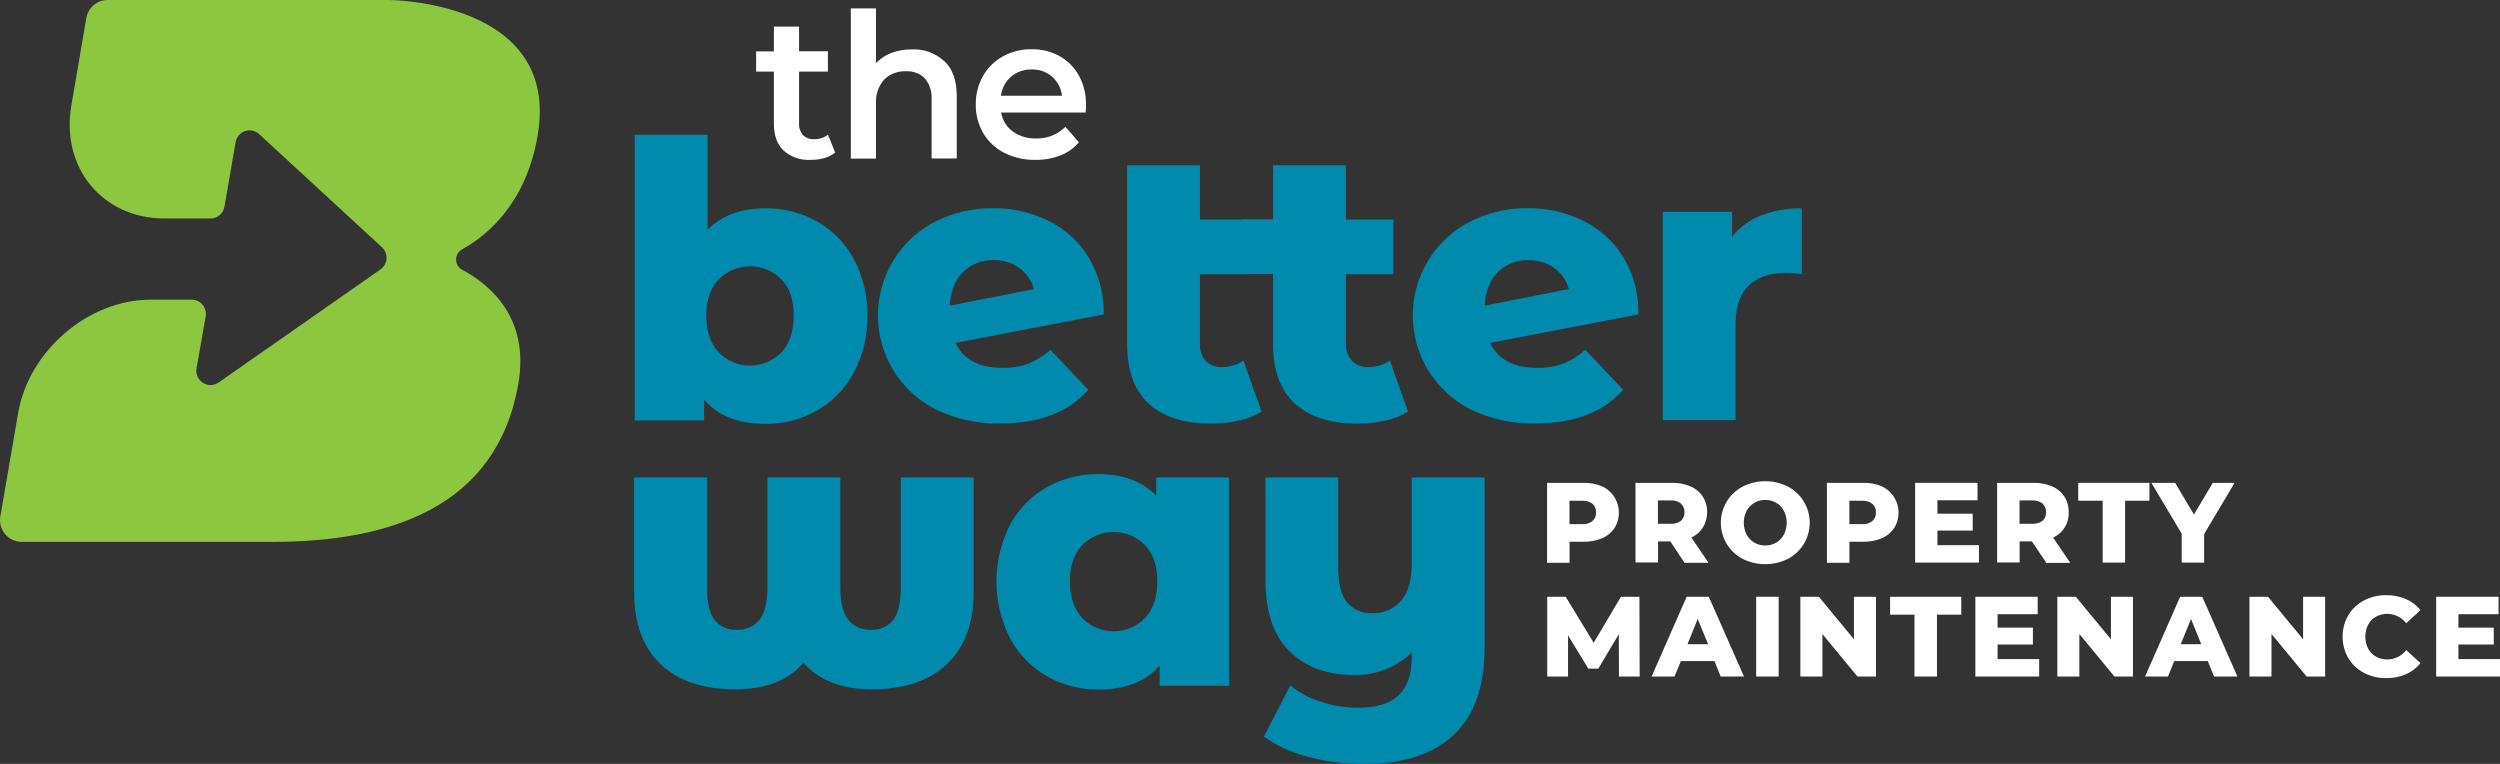
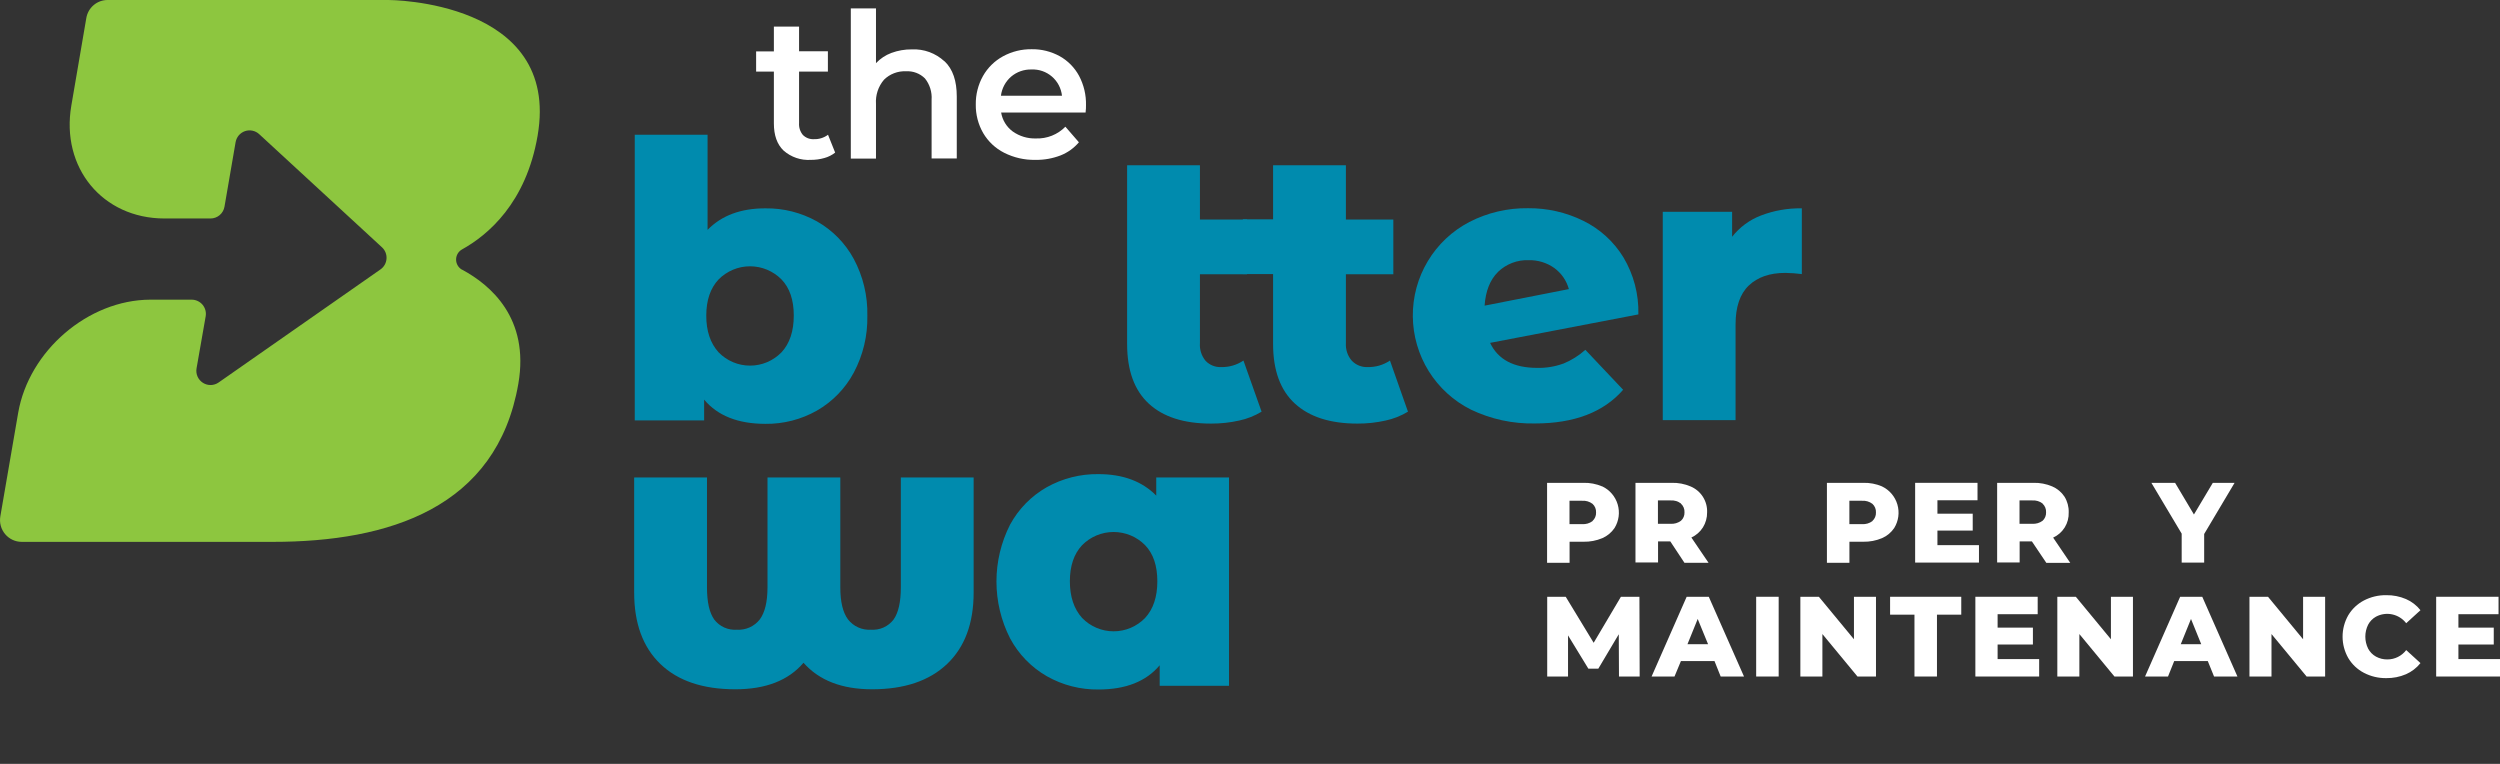
<svg xmlns="http://www.w3.org/2000/svg" width="216" height="66" viewBox="0 0 216 66" fill="none">
  <rect x="0" y="0" width="216" height="66" fill="#333333" stroke="none" />
  <g clip-path="url(#clip0_7_36)">
    <path d="M106.187 41.255V59.255H100.197V57.48C99.027 58.877 97.261 59.574 94.899 59.572C93.34 59.591 91.804 59.196 90.447 58.426C89.103 57.655 88.002 56.52 87.27 55.152C86.497 53.631 86.094 51.948 86.094 50.24C86.094 48.533 86.497 46.85 87.27 45.329C88.006 43.973 89.106 42.851 90.447 42.091C91.808 41.332 93.343 40.944 94.899 40.964C97.017 40.964 98.684 41.583 99.9 42.822V41.255H106.187ZM98.935 53.394C99.641 52.63 99.994 51.573 99.994 50.222C99.994 48.871 99.641 47.831 98.935 47.101C98.579 46.74 98.156 46.454 97.689 46.259C97.222 46.064 96.721 45.964 96.216 45.964C95.71 45.964 95.209 46.064 94.743 46.259C94.276 46.454 93.852 46.74 93.496 47.101C92.79 47.853 92.437 48.893 92.437 50.222C92.437 51.551 92.79 52.609 93.496 53.394C93.85 53.759 94.273 54.048 94.74 54.246C95.207 54.444 95.709 54.546 96.216 54.546C96.723 54.546 97.224 54.444 97.692 54.246C98.159 54.048 98.581 53.759 98.935 53.394Z" fill="#008BAE" />
-     <path d="M128.269 41.255V55.967C128.269 59.309 127.381 61.816 125.604 63.49C123.827 65.163 121.272 66 117.939 66C116.293 66.012 114.652 65.81 113.058 65.4C111.674 65.061 110.366 64.465 109.2 63.643L111.485 59.222C112.271 59.865 113.177 60.345 114.15 60.634C115.181 60.973 116.259 61.147 117.344 61.151C118.935 61.151 120.105 60.787 120.854 60.059C121.603 59.332 121.978 58.24 121.978 56.785V56.389C121.307 57.027 120.517 57.525 119.653 57.856C118.79 58.187 117.869 58.344 116.945 58.317C114.632 58.317 112.784 57.63 111.401 56.258C110.018 54.885 109.33 52.823 109.334 50.073V41.255H115.622V49.062C115.622 50.432 115.876 51.428 116.383 52.048C116.656 52.365 116.999 52.614 117.384 52.776C117.769 52.937 118.186 53.007 118.602 52.98C119.061 52.994 119.517 52.906 119.938 52.723C120.358 52.539 120.733 52.264 121.035 51.917C121.666 51.19 121.978 50.146 121.978 48.727V41.255H128.269Z" fill="#008BAE" />
    <path d="M70.584 19.128C71.925 19.887 73.028 21.009 73.763 22.366C74.573 23.876 74.978 25.571 74.938 27.285C74.974 28.997 74.57 30.69 73.763 32.2C73.03 33.569 71.928 34.703 70.584 35.474C69.226 36.244 67.69 36.639 66.131 36.62C63.772 36.62 62.007 35.922 60.837 34.528V36.321H54.843V11.642H61.134V19.86C62.343 18.618 64.008 17.998 66.131 18.001C67.688 17.98 69.223 18.369 70.584 19.128ZM67.523 30.439C68.229 29.675 68.582 28.617 68.582 27.267C68.582 25.916 68.229 24.875 67.523 24.145C67.167 23.785 66.744 23.499 66.277 23.304C65.81 23.108 65.309 23.008 64.804 23.008C64.298 23.008 63.797 23.108 63.331 23.304C62.864 23.499 62.44 23.785 62.084 24.145C61.378 24.897 61.024 25.938 61.022 27.267C61.019 28.596 61.373 29.653 62.084 30.439C62.438 30.803 62.861 31.093 63.328 31.291C63.795 31.488 64.297 31.59 64.804 31.59C65.311 31.59 65.812 31.488 66.279 31.291C66.747 31.093 67.169 30.803 67.523 30.439Z" fill="#008BAE" />
-     <path d="M88.859 31.418C89.556 31.131 90.2 30.727 90.762 30.224L94.025 33.677C92.333 35.617 89.795 36.587 86.411 36.587C84.5 36.628 82.606 36.219 80.881 35.394C79.384 34.647 78.121 33.498 77.234 32.076C76.347 30.653 75.869 29.012 75.853 27.334C75.838 25.656 76.286 24.006 77.147 22.568C78.008 21.129 79.249 19.958 80.733 19.183C82.302 18.374 84.045 17.964 85.809 17.99C87.466 17.974 89.104 18.348 90.592 19.081C92.02 19.781 93.22 20.875 94.051 22.235C94.947 23.72 95.402 25.43 95.364 27.165L82.553 29.624C83.235 31.065 84.592 31.785 86.625 31.785C87.385 31.802 88.143 31.679 88.859 31.421M83.213 23.498C82.531 24.171 82.125 25.142 82.056 26.408L89.337 24.978C89.136 24.247 88.694 23.605 88.082 23.159C87.435 22.698 86.657 22.46 85.863 22.479C85.376 22.461 84.891 22.541 84.435 22.716C83.98 22.89 83.564 23.155 83.213 23.494" fill="#008BAE" />
    <path d="M109.001 35.568C108.403 35.931 107.748 36.19 107.065 36.336C106.267 36.515 105.452 36.602 104.635 36.598C102.293 36.598 100.499 36.023 99.254 34.873C98.009 33.724 97.386 32.008 97.383 29.726V14.279H103.674V18.965H107.746V23.694H103.674V29.657C103.635 30.212 103.813 30.76 104.171 31.185C104.345 31.364 104.555 31.504 104.787 31.596C105.019 31.687 105.267 31.728 105.516 31.716C106.198 31.731 106.868 31.534 107.434 31.152L109.001 35.568Z" fill="#008BAE" />
    <path d="M121.648 35.568C121.05 35.93 120.395 36.19 119.712 36.336C118.913 36.515 118.097 36.602 117.279 36.598C114.939 36.598 113.14 36.023 111.883 34.873C110.626 33.724 109.997 32.008 109.994 29.726V23.68H107.38V18.95H109.994V14.279H116.285V18.965H120.383V23.694H116.285V29.657C116.253 30.209 116.438 30.753 116.8 31.17C116.977 31.353 117.191 31.497 117.427 31.591C117.663 31.685 117.917 31.728 118.171 31.716C118.854 31.731 119.525 31.534 120.093 31.152L121.648 35.568Z" fill="#008BAE" />
    <path d="M135.072 31.418C135.769 31.131 136.413 30.727 136.975 30.224L140.239 33.677C138.547 35.617 136.008 36.587 132.624 36.587C130.713 36.628 128.819 36.219 127.094 35.394C125.597 34.647 124.335 33.498 123.447 32.076C122.56 30.653 122.082 29.012 122.067 27.334C122.051 25.656 122.499 24.006 123.36 22.568C124.221 21.129 125.462 19.958 126.946 19.183C128.515 18.374 130.258 17.964 132.022 17.99C133.679 17.974 135.317 18.348 136.805 19.081C138.233 19.782 139.432 20.876 140.264 22.235C141.152 23.722 141.6 25.432 141.555 27.165L128.744 29.624C129.428 31.065 130.786 31.785 132.816 31.785C133.577 31.802 134.334 31.679 135.05 31.421M129.426 23.498C128.744 24.171 128.356 25.142 128.269 26.408L135.55 24.978C135.35 24.247 134.907 23.605 134.296 23.159C133.648 22.698 132.87 22.46 132.077 22.479C131.589 22.461 131.104 22.541 130.648 22.716C130.193 22.89 129.777 23.155 129.426 23.494" fill="#008BAE" />
    <path d="M152.154 18.616C153.279 18.187 154.475 17.979 155.678 18.001V23.68C155.207 23.62 154.732 23.586 154.257 23.578C152.908 23.578 151.856 23.942 151.095 24.669C150.333 25.397 149.953 26.517 149.953 28.023V36.3H143.662V18.299H149.655V20.456C150.307 19.628 151.17 18.991 152.154 18.616Z" fill="#008BAE" />
    <path d="M72.157 13.184C71.881 13.401 71.564 13.561 71.225 13.653C70.848 13.761 70.457 13.815 70.065 13.813C69.637 13.841 69.207 13.785 68.801 13.646C68.395 13.508 68.02 13.29 67.697 13.006C67.141 12.472 66.863 11.692 66.863 10.666V6.185H65.329V4.438H66.863V2.296H69.039V4.431H71.53V6.185H69.039V10.623C69.011 10.998 69.129 11.37 69.369 11.66C69.494 11.785 69.644 11.883 69.81 11.946C69.976 12.008 70.153 12.035 70.33 12.024C70.765 12.039 71.192 11.904 71.541 11.642L72.157 13.184Z" fill="white" />
    <path d="M81.603 5.286C82.328 5.974 82.665 6.992 82.665 8.342V13.69H80.49V8.622C80.538 7.957 80.333 7.298 79.917 6.778C79.703 6.564 79.446 6.399 79.163 6.292C78.881 6.186 78.579 6.14 78.278 6.159C77.928 6.142 77.579 6.198 77.252 6.324C76.925 6.449 76.627 6.641 76.378 6.887C75.883 7.465 75.635 8.215 75.685 8.975V13.704H73.51V0.728H75.685V5.457C76.055 5.064 76.511 4.761 77.016 4.573C77.582 4.364 78.182 4.261 78.785 4.267C79.3 4.243 79.814 4.322 80.298 4.499C80.781 4.677 81.225 4.949 81.603 5.301" fill="white" />
    <path d="M93.793 9.724H86.498C86.607 10.379 86.966 10.965 87.499 11.358C88.086 11.774 88.793 11.986 89.511 11.962C89.981 11.978 90.45 11.897 90.887 11.722C91.324 11.547 91.72 11.283 92.049 10.947L93.217 12.293C92.791 12.797 92.246 13.187 91.632 13.428C90.938 13.695 90.2 13.826 89.457 13.813C88.521 13.832 87.595 13.621 86.759 13.199C86.004 12.817 85.375 12.226 84.946 11.496C84.515 10.745 84.294 9.892 84.308 9.026C84.295 8.167 84.509 7.32 84.928 6.57C85.335 5.85 85.936 5.259 86.661 4.864C87.42 4.452 88.271 4.241 89.134 4.253C89.982 4.239 90.82 4.448 91.563 4.857C92.267 5.251 92.844 5.838 93.228 6.548C93.644 7.331 93.851 8.208 93.83 9.095C93.83 9.248 93.83 9.459 93.793 9.742M87.361 6.621C86.874 7.044 86.56 7.632 86.48 8.273H91.756C91.686 7.63 91.376 7.038 90.888 6.617C90.4 6.195 89.77 5.976 89.127 6.003C88.483 5.985 87.854 6.205 87.361 6.621Z" fill="white" />
    <path d="M84.123 41.255V51.186C84.123 53.854 83.357 55.916 81.824 57.371C80.291 58.826 78.133 59.554 75.348 59.554C72.745 59.554 70.77 58.79 69.423 57.262C68.123 58.79 66.159 59.554 63.531 59.554C60.729 59.554 58.572 58.826 57.059 57.371C55.545 55.916 54.79 53.854 54.792 51.186V41.255H61.084V50.753C61.084 52.016 61.29 52.936 61.711 53.529C61.938 53.827 62.236 54.064 62.577 54.217C62.918 54.37 63.292 54.435 63.665 54.406C64.044 54.431 64.423 54.362 64.77 54.206C65.116 54.05 65.419 53.812 65.652 53.511C66.09 52.914 66.31 51.995 66.312 50.753V41.255H72.603V50.753C72.603 51.994 72.821 52.914 73.263 53.511C73.496 53.812 73.799 54.051 74.145 54.207C74.492 54.363 74.871 54.431 75.25 54.406C75.623 54.434 75.997 54.369 76.338 54.216C76.679 54.063 76.977 53.827 77.205 53.529C77.623 52.94 77.832 52.014 77.832 50.753V41.255H84.123Z" fill="#008BAE" />
    <path d="M138.44 42.026C138.758 42.177 139.041 42.394 139.27 42.663C139.499 42.931 139.669 43.245 139.769 43.584C139.869 43.923 139.896 44.279 139.85 44.629C139.803 44.979 139.684 45.316 139.499 45.617C139.237 46.005 138.87 46.311 138.44 46.497C137.927 46.712 137.375 46.818 136.819 46.806H135.612V48.625H133.668V41.717H136.809C137.365 41.703 137.917 41.808 138.429 42.026M137.595 45.009C137.697 44.918 137.776 44.805 137.829 44.679C137.882 44.554 137.906 44.418 137.9 44.281C137.908 44.142 137.885 44.002 137.832 43.872C137.78 43.742 137.699 43.626 137.595 43.532C137.337 43.336 137.016 43.242 136.693 43.266H135.605V45.285H136.693C137.015 45.309 137.335 45.216 137.595 45.023" fill="white" />
    <path d="M144.314 46.777H143.256V48.596H141.305V41.717H144.445C145 41.703 145.551 41.809 146.062 42.026C146.5 42.208 146.873 42.52 147.129 42.921C147.385 43.321 147.513 43.791 147.494 44.267C147.501 44.727 147.375 45.179 147.132 45.569C146.891 45.951 146.544 46.254 146.135 46.442L147.618 48.625H145.536L144.314 46.777ZM145.235 43.503C144.976 43.307 144.656 43.213 144.332 43.237H143.245V45.256H144.332C144.655 45.28 144.975 45.187 145.235 44.994C145.336 44.903 145.416 44.791 145.469 44.665C145.522 44.539 145.546 44.403 145.54 44.267C145.548 44.127 145.525 43.987 145.472 43.857C145.42 43.728 145.339 43.611 145.235 43.517" fill="white" />
-     <path d="M150.562 48.283C149.994 47.985 149.519 47.537 149.187 46.987C148.856 46.437 148.68 45.806 148.68 45.164C148.68 44.521 148.856 43.89 149.187 43.34C149.519 42.791 149.994 42.342 150.562 42.044C151.169 41.737 151.84 41.577 152.52 41.577C153.2 41.577 153.871 41.737 154.478 42.044C155.045 42.342 155.521 42.791 155.852 43.34C156.184 43.89 156.359 44.521 156.359 45.164C156.359 45.806 156.184 46.437 155.852 46.987C155.521 47.537 155.045 47.985 154.478 48.283C153.87 48.587 153.199 48.745 152.52 48.745C151.84 48.745 151.17 48.587 150.562 48.283ZM153.463 46.886C153.743 46.72 153.973 46.48 154.126 46.191C154.288 45.873 154.373 45.52 154.373 45.162C154.373 44.804 154.288 44.451 154.126 44.132C153.973 43.845 153.743 43.605 153.463 43.441C153.177 43.274 152.851 43.188 152.52 43.194C152.189 43.188 151.863 43.274 151.577 43.441C151.296 43.605 151.065 43.845 150.91 44.132C150.748 44.451 150.663 44.804 150.663 45.162C150.663 45.52 150.748 45.873 150.91 46.191C151.064 46.48 151.295 46.721 151.577 46.886C151.864 47.051 152.19 47.135 152.52 47.13C152.85 47.134 153.176 47.05 153.463 46.886Z" fill="white" />
    <path d="M162.604 42.026C162.922 42.177 163.205 42.394 163.434 42.663C163.663 42.931 163.833 43.245 163.933 43.584C164.032 43.923 164.06 44.279 164.014 44.629C163.967 44.979 163.847 45.316 163.663 45.616C163.402 46.006 163.034 46.312 162.604 46.497C162.092 46.712 161.541 46.818 160.987 46.806H159.79V48.625H157.846V41.717H160.994C161.549 41.703 162.1 41.809 162.611 42.026M161.777 45.009C161.878 44.918 161.958 44.805 162.011 44.679C162.063 44.554 162.088 44.418 162.082 44.281C162.09 44.142 162.067 44.002 162.014 43.872C161.961 43.742 161.88 43.626 161.777 43.532C161.518 43.336 161.197 43.242 160.874 43.266H159.786V45.285H160.874C161.197 45.309 161.517 45.216 161.777 45.023" fill="white" />
    <path d="M170.983 47.101V48.607H165.468V41.717H170.857V43.223H167.394V44.383H170.443V45.842H167.394V47.101H170.983Z" fill="white" />
    <path d="M175.556 46.777H174.497V48.596H172.553V41.717H175.694C176.248 41.703 176.8 41.809 177.311 42.026C177.744 42.211 178.113 42.519 178.373 42.913C178.623 43.319 178.75 43.79 178.736 44.267C178.754 44.724 178.635 45.175 178.396 45.564C178.156 45.953 177.806 46.261 177.391 46.45L178.87 48.632H176.803L175.556 46.777ZM176.48 43.503C176.22 43.307 175.898 43.212 175.574 43.237H174.486V45.256H175.574C175.898 45.28 176.219 45.187 176.48 44.994C176.58 44.902 176.659 44.79 176.711 44.664C176.763 44.538 176.787 44.403 176.781 44.267C176.789 44.127 176.766 43.988 176.714 43.858C176.662 43.729 176.582 43.612 176.48 43.517" fill="white" />
-     <path d="M181.669 43.263H179.559V41.717H185.712V43.263H183.609V48.607H181.669V43.263Z" fill="white" />
    <path d="M190.44 46.137V48.607H188.497V46.108L185.879 41.717H187.928L189.556 44.452L191.187 41.717H193.069L190.44 46.137Z" fill="white" />
    <path d="M139.88 58.451L139.862 54.799L138.096 57.771H137.233L135.478 54.897V58.451H133.679V51.561H135.278L137.693 55.537L140.047 51.561H141.646L141.667 58.451H139.88Z" fill="white" />
    <path d="M148.132 57.116H145.232L144.677 58.451H142.697L145.728 51.561H147.639L150.682 58.451H148.666L148.132 57.116ZM147.578 55.661L146.682 53.478L145.797 55.661H147.578Z" fill="white" />
    <path d="M153.677 51.561H151.733V58.451H153.677V51.561Z" fill="white" />
    <path d="M162.085 51.561V58.451H160.486L157.455 54.781V58.451H155.551V51.561H157.15L160.182 55.232V51.561H162.085Z" fill="white" />
    <path d="M165.41 53.107H163.304V51.561H169.453V53.107H167.354V58.451H165.41V53.107Z" fill="white" />
    <path d="M176.183 56.945V58.451H170.672V51.561H176.056V53.067H172.593V54.227H175.643V55.686H172.593V56.945H176.183Z" fill="white" />
    <path d="M184.287 51.561V58.451H182.688L179.657 54.781V58.451H177.753V51.561H179.352L182.384 55.232V51.561H184.287Z" fill="white" />
    <path d="M190.752 57.116H187.851L187.315 58.455H185.331L188.363 51.565H190.277L193.316 58.455H191.296L190.752 57.116ZM190.187 55.661L189.302 53.478L188.417 55.661H190.187Z" fill="white" />
    <path d="M200.891 51.561V58.451H199.291L196.257 54.781V58.451H194.353V51.561H195.956L198.987 55.232V51.561H200.891Z" fill="white" />
    <path d="M204.241 58.131C203.682 57.84 203.215 57.4 202.892 56.858C202.569 56.294 202.399 55.656 202.399 55.006C202.399 54.356 202.569 53.718 202.892 53.154C203.216 52.614 203.683 52.173 204.241 51.881C204.839 51.57 205.504 51.412 206.177 51.423C206.76 51.414 207.338 51.528 207.874 51.757C208.365 51.97 208.796 52.301 209.129 52.721L207.896 53.846C207.597 53.457 207.17 53.188 206.691 53.084C206.213 52.981 205.714 53.051 205.282 53.282C204.993 53.443 204.758 53.684 204.604 53.977C204.446 54.297 204.364 54.649 204.364 55.006C204.364 55.363 204.446 55.715 204.604 56.036C204.757 56.329 204.993 56.57 205.282 56.73C205.586 56.897 205.928 56.981 206.275 56.974C206.589 56.974 206.899 56.901 207.18 56.761C207.461 56.621 207.706 56.417 207.896 56.167L209.129 57.291C208.796 57.71 208.365 58.041 207.874 58.255C207.338 58.484 206.76 58.598 206.177 58.59C205.504 58.6 204.839 58.443 204.241 58.131Z" fill="white" />
    <path d="M216 56.945V58.451H210.485V51.561H215.873V53.067H212.407V54.227H215.46V55.686H212.407V56.945H216Z" fill="white" />
    <path d="M39.922 23.305C39.766 23.218 39.635 23.091 39.545 22.936C39.454 22.782 39.406 22.606 39.406 22.426C39.406 22.247 39.454 22.071 39.545 21.916C39.635 21.762 39.766 21.634 39.922 21.548C42.138 20.322 45.455 17.546 46.449 11.725C48.476 0 33.566 0 33.566 0H9.293C8.855 0 8.43 0.156 8.095 0.439C7.759 0.723 7.534 1.116 7.459 1.55L6.164 9.117C5.24 14.483 8.855 18.87 14.199 18.877H18.188C18.477 18.877 18.756 18.775 18.977 18.589C19.198 18.403 19.346 18.144 19.395 17.859L20.356 12.282C20.394 12.065 20.49 11.862 20.633 11.694C20.776 11.527 20.961 11.401 21.169 11.33C21.376 11.259 21.599 11.246 21.814 11.291C22.029 11.336 22.229 11.438 22.39 11.587L32.997 21.362C33.133 21.486 33.24 21.64 33.31 21.812C33.379 21.984 33.408 22.169 33.395 22.354C33.383 22.539 33.329 22.719 33.237 22.88C33.145 23.041 33.019 23.178 32.866 23.283L18.888 33.047C18.69 33.185 18.455 33.262 18.214 33.267C17.973 33.272 17.736 33.205 17.532 33.075C17.328 32.945 17.167 32.758 17.069 32.537C16.971 32.316 16.94 32.071 16.981 31.832L17.767 27.347C17.8 27.169 17.794 26.986 17.749 26.811C17.703 26.636 17.62 26.473 17.505 26.334C17.389 26.195 17.245 26.084 17.081 26.007C16.918 25.93 16.74 25.891 16.56 25.891H12.977C7.615 25.913 2.498 30.304 1.57 35.67L0.029 44.612C-0.018 44.883 -0.006 45.16 0.066 45.426C0.137 45.691 0.265 45.937 0.441 46.147C0.618 46.357 0.838 46.526 1.086 46.642C1.334 46.758 1.605 46.817 1.878 46.817H23.569C33.562 46.817 42.928 43.907 44.785 33.153C45.767 27.47 42.362 24.614 39.937 23.305" fill="#8DC63F" />
  </g>
  <defs>
    <clipPath id="clip0_7_36">
      <rect width="216" height="66" fill="white" />
    </clipPath>
  </defs>
</svg>